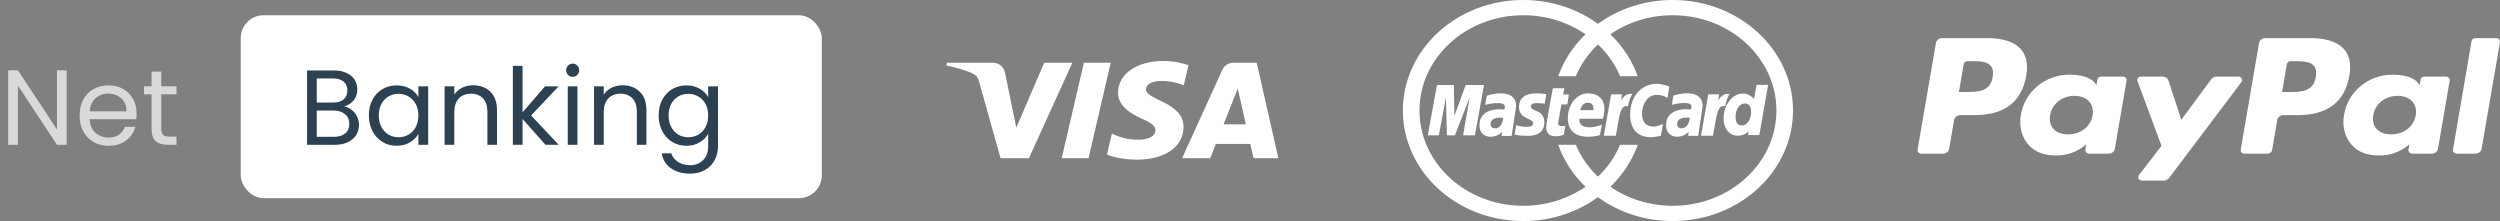
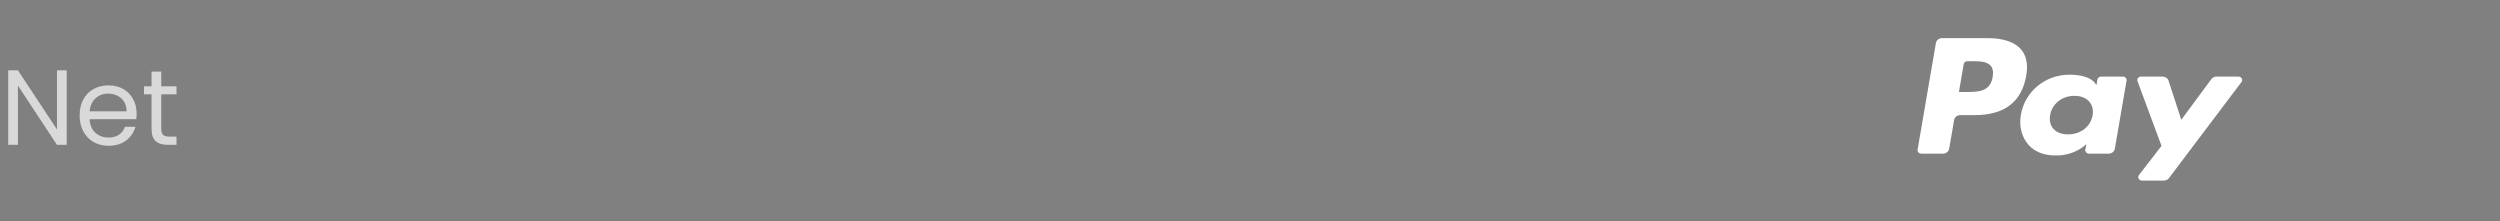
<svg xmlns="http://www.w3.org/2000/svg" width="328" height="29" viewBox="0 0 328 29" fill="none">
  <rect x="0" y="0" width="328" height="29" fill="#808080" stroke="none" />
  <path fill-rule="evenodd" clip-rule="evenodd" d="M261.437 10.11C261.113 12.069 259.483 12.069 257.908 12.069H257.011L257.639 8.413C257.677 8.191 257.885 8.028 258.129 8.028H258.54C259.613 8.028 260.626 8.028 261.148 8.589C261.462 8.925 261.556 9.423 261.437 10.11ZM260.751 5H254.808C254.401 5 254.056 5.272 253.992 5.641L251.588 19.631C251.541 19.907 251.773 20.157 252.077 20.157H254.916C255.322 20.157 255.668 19.886 255.732 19.517L256.38 15.743C256.444 15.374 256.789 15.103 257.196 15.103H259.077C262.991 15.103 265.251 13.364 265.842 9.916C266.108 8.408 265.853 7.223 265.084 6.394C264.238 5.483 262.741 5 260.751 5ZM274.55 15.132C274.274 16.626 272.983 17.628 271.336 17.628C270.511 17.628 269.85 17.385 269.425 16.922C269.005 16.465 268.846 15.814 268.98 15.087C269.235 13.608 270.548 12.574 272.169 12.574C272.977 12.574 273.634 12.819 274.067 13.285C274.504 13.755 274.675 14.41 274.55 15.132ZM278.516 10.048H275.669C275.427 10.048 275.219 10.21 275.181 10.431L275.055 11.161L274.857 10.898C274.239 10.076 272.866 9.801 271.494 9.801C268.349 9.801 265.663 11.989 265.14 15.056C264.869 16.588 265.255 18.05 266.201 19.071C267.069 20.009 268.308 20.399 269.785 20.399C272.32 20.399 273.726 18.904 273.726 18.904L273.598 19.631C273.55 19.907 273.782 20.157 274.088 20.157H276.65C277.057 20.157 277.404 19.886 277.466 19.517L279.005 10.572C279.052 10.297 278.82 10.048 278.516 10.048ZM290.814 10.048H293.676C294.075 10.048 294.31 10.46 294.083 10.762L284.568 23.366C284.414 23.571 284.16 23.693 283.89 23.693H281.031C280.629 23.693 280.395 23.276 280.628 22.975L283.59 19.137L280.44 10.65C280.331 10.354 280.57 10.048 280.909 10.048H283.722C284.087 10.048 284.408 10.268 284.513 10.588L286.185 15.716L290.131 10.38C290.286 10.173 290.541 10.048 290.814 10.048Z" fill="white" />
-   <path fill-rule="evenodd" clip-rule="evenodd" d="M303.833 10.11C303.509 12.069 301.879 12.069 300.302 12.069H299.406L300.034 8.413C300.073 8.191 300.28 8.028 300.525 8.028H300.936C302.008 8.028 303.021 8.028 303.544 8.589C303.857 8.925 303.952 9.423 303.833 10.11ZM303.147 5H297.203C296.797 5 296.451 5.272 296.387 5.641L293.984 19.631C293.936 19.907 294.169 20.157 294.473 20.157H297.522C297.807 20.157 298.05 19.968 298.094 19.709L298.775 15.743C298.839 15.374 299.185 15.103 299.591 15.103H301.472C305.387 15.103 307.646 13.364 308.238 9.916C308.504 8.408 308.248 7.223 307.48 6.394C306.633 5.483 305.136 5 303.147 5ZM316.945 15.132C316.67 16.626 315.379 17.628 313.732 17.628C312.907 17.628 312.245 17.385 311.82 16.922C311.4 16.465 311.241 15.814 311.376 15.087C311.631 13.608 312.943 12.574 314.565 12.574C315.373 12.574 316.03 12.819 316.462 13.285C316.898 13.755 317.07 14.41 316.945 15.132ZM320.912 10.048H318.065C317.821 10.048 317.614 10.21 317.576 10.431L317.451 11.161L317.252 10.898C316.635 10.076 315.261 9.801 313.889 9.801C310.745 9.801 308.059 11.989 307.536 15.056C307.264 16.588 307.651 18.05 308.595 19.071C309.464 20.009 310.703 20.399 312.181 20.399C314.716 20.399 316.122 18.904 316.122 18.904L315.993 19.631C315.946 19.907 316.18 20.157 316.484 20.157H319.046C319.452 20.157 319.799 19.886 319.862 19.517L321.401 10.572C321.448 10.297 321.216 10.048 320.912 10.048ZM321.83 19.632L324.27 5.384C324.307 5.163 324.515 5 324.759 5H327.505C327.809 5 328.041 5.25 327.994 5.526L325.589 19.517C325.526 19.886 325.179 20.157 324.773 20.157H322.319C322.015 20.157 321.783 19.909 321.83 19.632Z" fill="white" />
-   <path d="M146.687 12.139C146.663 13.942 148.434 14.949 149.768 15.547C151.139 16.161 151.6 16.555 151.594 17.104C151.584 17.944 150.501 18.315 149.487 18.33C147.718 18.355 146.69 17.89 145.872 17.539L145.235 20.283C146.056 20.631 147.574 20.934 149.149 20.947C152.846 20.947 155.265 19.268 155.278 16.663C155.292 13.358 150.311 13.175 150.345 11.698C150.357 11.25 150.821 10.772 151.839 10.65C152.343 10.589 153.733 10.542 155.309 11.21L155.928 8.555C155.08 8.271 153.991 7.999 152.634 7.999C149.155 7.999 146.707 9.702 146.687 12.139V12.139ZM161.874 8.228C161.199 8.228 160.63 8.59 160.376 9.147L155.095 20.752H158.789L159.524 18.882H164.039L164.465 20.752H167.721L164.88 8.228H161.874V8.228ZM162.39 11.611L163.457 16.314H160.537L162.39 11.611V11.611ZM142.208 8.228L139.296 20.752H142.817L145.727 8.228H142.208V8.228ZM137.001 8.228L133.336 16.753L131.854 9.504C131.68 8.695 130.994 8.228 130.231 8.228H124.241L124.157 8.592C125.387 8.837 126.784 9.233 127.63 9.657C128.148 9.916 128.296 10.142 128.466 10.758L131.274 20.752H134.994L140.697 8.228H137.001" fill="white" />
-   <path fill-rule="evenodd" clip-rule="evenodd" d="M212.554 19C211.895 20.569 210.9 21.986 209.651 23.175C208.402 21.986 207.407 20.569 206.747 19H204.435C205.174 21.08 206.412 22.953 208.018 24.501C205.742 26.07 202.914 27 199.85 27C192.331 27 186.236 21.404 186.236 14.5C186.236 7.596 192.331 2 199.85 2C202.914 2 205.742 2.93 208.018 4.499C206.412 6.047 205.174 7.92 204.435 10H206.747C207.407 8.431 208.402 7.014 209.651 5.825C210.9 7.014 211.895 8.431 212.554 10H214.866C214.127 7.92 212.89 6.047 211.284 4.499C213.559 2.93 216.387 2 219.452 2C226.971 2 233.066 7.596 233.066 14.5C233.066 21.404 226.971 27 219.452 27C216.387 27 213.559 26.07 211.284 24.501C212.89 22.953 214.127 21.08 214.866 19H212.554ZM199.85 29C203.553 29 206.958 27.83 209.651 25.87C212.344 27.83 215.749 29 219.452 29C228.174 29 235.244 22.508 235.244 14.5C235.244 6.492 228.174 0 219.452 0C215.749 0 212.344 1.17 209.651 3.13C206.958 1.17 203.553 0 199.85 0C191.128 0 184.058 6.492 184.058 14.5C184.058 22.508 191.128 29 199.85 29ZM213.874 15.074C213.874 12.416 215.571 11 217.315 11C218.1 11 219.016 11.346 219.016 11.346L218.769 12.845C218.769 12.845 218.151 12.44 217.381 12.44C216.355 12.44 215.433 13.358 215.433 15.027C215.433 15.849 215.863 16.614 216.934 16.614C217.443 16.614 218.184 16.266 218.184 16.266L217.915 17.807C217.915 17.807 217.103 18 216.593 18C214.791 18 213.874 16.837 213.874 15.074ZM230.461 11.134L231.978 11.13L230.823 17.72H229.349L229.416 17.226C229.416 17.226 228.913 17.805 228.007 17.805C226.747 17.805 226.132 16.691 226.132 15.556C226.132 13.797 227.287 12.268 228.673 12.268C229.565 12.268 230.135 12.987 230.135 12.987L230.461 11.134ZM187.325 17.756L188.533 11.149L188.533 11.149H190.739L190.817 15.202L192.307 11.149H194.701L193.508 17.756H191.96L192.822 12.774L190.879 17.756H189.838L189.701 12.774L188.781 17.756H187.325ZM202.866 16.701C202.866 16.148 203.714 11.609 203.747 11.579H205.239L205.087 12.391H205.832L205.64 13.697H204.851L204.432 16.108C204.399 16.298 204.457 16.555 204.976 16.555C205.046 16.555 205.122 16.543 205.192 16.532C205.254 16.523 205.313 16.514 205.36 16.514L205.173 17.696C205.173 17.696 205.16 17.699 205.145 17.703C205.135 17.705 205.125 17.708 205.118 17.71C205.106 17.713 205.093 17.717 205.079 17.72C204.888 17.773 204.52 17.875 204.055 17.879C203.36 17.885 202.866 17.519 202.866 16.701ZM219.553 12.554C219.553 12.554 220.332 12.243 221.349 12.243V12.243C221.873 12.243 223.384 12.296 223.384 13.944L222.801 17.826H221.496L221.545 17.288C221.542 17.288 221.533 17.299 221.515 17.317C221.398 17.443 220.938 17.935 220.025 17.935C219.477 17.935 218.593 17.652 218.593 16.416C218.593 14.847 219.94 14.325 221.222 14.325C221.423 14.325 221.86 14.36 221.86 14.36C221.86 14.36 221.909 14.264 221.909 14.005C221.909 13.578 221.505 13.52 220.953 13.52C219.981 13.52 219.337 13.768 219.337 13.768L219.553 12.554ZM195.07 12.561C195.07 12.561 195.853 12.25 196.873 12.25V12.25C197.399 12.25 198.916 12.304 198.916 13.95L198.331 17.831H197.02L197.07 17.293C197.067 17.293 197.057 17.304 197.039 17.323C196.921 17.449 196.459 17.94 195.543 17.94C194.994 17.94 194.108 17.657 194.108 16.421C194.108 14.853 195.459 14.332 196.746 14.332C196.948 14.332 197.386 14.367 197.386 14.367C197.386 14.367 197.435 14.271 197.435 14.012C197.435 13.586 197.029 13.527 196.475 13.527C195.499 13.527 194.854 13.775 194.854 13.775L195.07 12.561ZM199.293 14.063C199.293 12.661 200.405 12.25 201.501 12.25C202.321 12.25 202.834 12.353 202.865 12.359C202.866 12.359 202.866 12.359 202.866 12.359L202.681 13.585C202.681 13.585 201.876 13.523 201.667 13.523C201.142 13.523 200.855 13.632 200.855 13.977C200.855 14.246 201.121 14.359 201.446 14.497C201.959 14.715 202.62 14.997 202.62 16.052C202.62 17.833 200.842 17.82 200.419 17.817C200.404 17.817 200.391 17.817 200.38 17.817C199.216 17.817 198.805 17.677 198.728 17.65C198.723 17.648 198.719 17.647 198.717 17.647L198.916 16.433C198.916 16.431 198.94 16.438 198.983 16.45C199.162 16.5 199.673 16.644 200.23 16.644C200.629 16.644 201.147 16.608 201.147 16.161C201.147 15.897 200.86 15.762 200.511 15.599C199.975 15.347 199.293 15.027 199.293 14.063ZM205.699 15.487C205.699 13.77 206.826 12.251 208.348 12.25C210.011 12.25 210.507 13.377 210.507 14.3C210.507 14.671 210.308 15.579 210.308 15.579H207.231C207.231 15.579 206.946 16.702 208.572 16.702C209.335 16.702 210.18 16.358 210.18 16.358L209.914 17.71C209.914 17.71 209.425 17.94 208.314 17.94C207.111 17.94 205.699 17.469 205.699 15.487ZM212.666 13.165C212.666 13.165 213.175 12.308 213.861 12.308C214.061 12.308 214.156 12.328 214.156 12.328C213.953 12.707 213.772 13.054 213.586 13.95C212.71 13.667 212.5 14.895 212.204 16.634C212.141 17.004 212.074 17.398 211.996 17.805H210.422L211.378 12.379H212.802L212.666 13.165ZM225.416 13.165C225.416 13.165 225.925 12.308 226.611 12.308C226.811 12.308 226.906 12.328 226.906 12.328C226.703 12.707 226.523 13.054 226.336 13.95C225.459 13.666 225.249 14.898 224.952 16.639C224.889 17.008 224.822 17.4 224.744 17.805H223.172L224.128 12.379H225.552L225.416 13.165ZM209.05 14.42C209.066 14.24 209.136 13.474 208.341 13.474C207.506 13.474 207.345 14.36 207.345 14.453H209.047C209.047 14.447 209.048 14.436 209.05 14.42ZM229.745 14.736C229.745 13.925 229.462 13.579 228.912 13.579C228.24 13.579 227.707 14.293 227.707 15.375C227.707 16.036 227.966 16.458 228.516 16.458C229.345 16.458 229.745 15.473 229.745 14.736ZM221.646 15.452C221.609 15.442 221.55 15.426 221.35 15.426C220.259 15.426 220.038 15.898 220.038 16.291C220.038 16.492 220.157 16.834 220.619 16.834C221.517 16.834 221.703 15.701 221.674 15.459C221.664 15.458 221.659 15.457 221.657 15.456C221.655 15.455 221.656 15.455 221.659 15.456C221.655 15.455 221.651 15.454 221.646 15.452ZM197.173 15.458C197.135 15.448 197.075 15.431 196.875 15.431C195.778 15.431 195.557 15.903 195.557 16.296C195.557 16.498 195.677 16.838 196.142 16.838C197.042 16.838 197.229 15.706 197.2 15.464C197.191 15.463 197.183 15.461 197.173 15.458Z" fill="white" />
  <path d="M8.75 19H7.476L2.352 11.23V19H1.078V9.228H2.352L7.476 16.984V9.228H8.75V19ZM17.922 14.87C17.922 15.113 17.908 15.369 17.88 15.64H11.748C11.794 16.396 12.051 16.989 12.518 17.418C12.994 17.838 13.568 18.048 14.24 18.048C14.79 18.048 15.248 17.922 15.612 17.67C15.985 17.409 16.246 17.063 16.396 16.634H17.768C17.562 17.371 17.152 17.973 16.536 18.44C15.92 18.897 15.154 19.126 14.24 19.126C13.512 19.126 12.858 18.963 12.28 18.636C11.71 18.309 11.262 17.847 10.936 17.25C10.609 16.643 10.446 15.943 10.446 15.15C10.446 14.357 10.604 13.661 10.922 13.064C11.239 12.467 11.682 12.009 12.252 11.692C12.83 11.365 13.493 11.202 14.24 11.202C14.968 11.202 15.612 11.361 16.172 11.678C16.732 11.995 17.161 12.434 17.46 12.994C17.768 13.545 17.922 14.17 17.922 14.87ZM16.606 14.604C16.606 14.119 16.498 13.703 16.284 13.358C16.069 13.003 15.775 12.737 15.402 12.56C15.038 12.373 14.632 12.28 14.184 12.28C13.54 12.28 12.989 12.485 12.532 12.896C12.084 13.307 11.827 13.876 11.762 14.604H16.606ZM21.157 12.378V16.9C21.157 17.273 21.237 17.539 21.395 17.698C21.554 17.847 21.829 17.922 22.221 17.922H23.159V19H22.011C21.302 19 20.77 18.837 20.415 18.51C20.061 18.183 19.883 17.647 19.883 16.9V12.378H18.889V11.328H19.883V9.396H21.157V11.328H23.159V12.378H21.157Z" fill="#D9D9D9" />
-   <rect x="31.584" y="2" width="76.237" height="24" rx="3" fill="white" />
-   <path d="M45.171 13.974C45.526 14.03 45.848 14.175 46.137 14.408C46.436 14.641 46.669 14.931 46.837 15.276C47.014 15.621 47.103 15.99 47.103 16.382C47.103 16.877 46.977 17.325 46.725 17.726C46.473 18.118 46.104 18.431 45.619 18.664C45.143 18.888 44.578 19 43.925 19H40.285V9.242H43.785C44.448 9.242 45.012 9.354 45.479 9.578C45.946 9.793 46.296 10.087 46.529 10.46C46.762 10.833 46.879 11.253 46.879 11.72C46.879 12.299 46.72 12.779 46.403 13.162C46.095 13.535 45.684 13.806 45.171 13.974ZM41.559 13.456H43.701C44.298 13.456 44.76 13.316 45.087 13.036C45.414 12.756 45.577 12.369 45.577 11.874C45.577 11.379 45.414 10.992 45.087 10.712C44.76 10.432 44.289 10.292 43.673 10.292H41.559V13.456ZM43.813 17.95C44.448 17.95 44.942 17.801 45.297 17.502C45.652 17.203 45.829 16.788 45.829 16.256C45.829 15.715 45.642 15.29 45.269 14.982C44.896 14.665 44.396 14.506 43.771 14.506H41.559V17.95H43.813ZM48.395 15.136C48.395 14.352 48.554 13.666 48.871 13.078C49.188 12.481 49.622 12.019 50.173 11.692C50.733 11.365 51.354 11.202 52.035 11.202C52.707 11.202 53.29 11.347 53.785 11.636C54.28 11.925 54.648 12.289 54.891 12.728V11.328H56.179V19H54.891V17.572C54.639 18.02 54.261 18.393 53.757 18.692C53.262 18.981 52.684 19.126 52.021 19.126C51.34 19.126 50.724 18.958 50.173 18.622C49.622 18.286 49.188 17.815 48.871 17.208C48.554 16.601 48.395 15.911 48.395 15.136ZM54.891 15.15C54.891 14.571 54.774 14.067 54.541 13.638C54.308 13.209 53.99 12.882 53.589 12.658C53.197 12.425 52.763 12.308 52.287 12.308C51.811 12.308 51.377 12.42 50.985 12.644C50.593 12.868 50.28 13.195 50.047 13.624C49.814 14.053 49.697 14.557 49.697 15.136C49.697 15.724 49.814 16.237 50.047 16.676C50.28 17.105 50.593 17.437 50.985 17.67C51.377 17.894 51.811 18.006 52.287 18.006C52.763 18.006 53.197 17.894 53.589 17.67C53.99 17.437 54.308 17.105 54.541 16.676C54.774 16.237 54.891 15.729 54.891 15.15ZM62.07 11.188C63.003 11.188 63.759 11.473 64.338 12.042C64.917 12.602 65.206 13.414 65.206 14.478V19H63.946V14.66C63.946 13.895 63.755 13.311 63.372 12.91C62.989 12.499 62.467 12.294 61.804 12.294C61.132 12.294 60.595 12.504 60.194 12.924C59.802 13.344 59.606 13.955 59.606 14.758V19H58.332V11.328H59.606V12.42C59.858 12.028 60.199 11.725 60.628 11.51C61.067 11.295 61.547 11.188 62.07 11.188ZM71.571 19L68.561 15.612V19H67.287V8.64H68.561V14.73L71.515 11.328H73.293L69.681 15.15L73.307 19H71.571ZM75.15 10.082C74.907 10.082 74.702 9.998 74.534 9.83C74.366 9.662 74.282 9.457 74.282 9.214C74.282 8.971 74.366 8.766 74.534 8.598C74.702 8.43 74.907 8.346 75.15 8.346C75.383 8.346 75.579 8.43 75.738 8.598C75.906 8.766 75.99 8.971 75.99 9.214C75.99 9.457 75.906 9.662 75.738 9.83C75.579 9.998 75.383 10.082 75.15 10.082ZM75.766 11.328V19H74.492V11.328H75.766ZM81.675 11.188C82.609 11.188 83.365 11.473 83.943 12.042C84.522 12.602 84.811 13.414 84.811 14.478V19H83.551V14.66C83.551 13.895 83.36 13.311 82.977 12.91C82.595 12.499 82.072 12.294 81.409 12.294C80.737 12.294 80.201 12.504 79.799 12.924C79.407 13.344 79.211 13.955 79.211 14.758V19H77.937V11.328H79.211V12.42C79.463 12.028 79.804 11.725 80.233 11.51C80.672 11.295 81.153 11.188 81.675 11.188ZM90.056 11.202C90.719 11.202 91.298 11.347 91.793 11.636C92.296 11.925 92.67 12.289 92.912 12.728V11.328H94.201V19.168C94.201 19.868 94.051 20.489 93.752 21.03C93.454 21.581 93.025 22.01 92.465 22.318C91.914 22.626 91.27 22.78 90.532 22.78C89.525 22.78 88.684 22.542 88.013 22.066C87.341 21.59 86.944 20.941 86.823 20.12H88.082C88.222 20.587 88.512 20.96 88.951 21.24C89.389 21.529 89.916 21.674 90.532 21.674C91.233 21.674 91.802 21.455 92.24 21.016C92.689 20.577 92.912 19.961 92.912 19.168V17.558C92.66 18.006 92.287 18.379 91.793 18.678C91.298 18.977 90.719 19.126 90.056 19.126C89.375 19.126 88.754 18.958 88.195 18.622C87.644 18.286 87.21 17.815 86.892 17.208C86.575 16.601 86.416 15.911 86.416 15.136C86.416 14.352 86.575 13.666 86.892 13.078C87.21 12.481 87.644 12.019 88.195 11.692C88.754 11.365 89.375 11.202 90.056 11.202ZM92.912 15.15C92.912 14.571 92.796 14.067 92.562 13.638C92.329 13.209 92.012 12.882 91.611 12.658C91.219 12.425 90.784 12.308 90.308 12.308C89.832 12.308 89.398 12.42 89.007 12.644C88.615 12.868 88.302 13.195 88.069 13.624C87.835 14.053 87.719 14.557 87.719 15.136C87.719 15.724 87.835 16.237 88.069 16.676C88.302 17.105 88.615 17.437 89.007 17.67C89.398 17.894 89.832 18.006 90.308 18.006C90.784 18.006 91.219 17.894 91.611 17.67C92.012 17.437 92.329 17.105 92.562 16.676C92.796 16.237 92.912 15.729 92.912 15.15Z" fill="#2C4152" />
</svg>